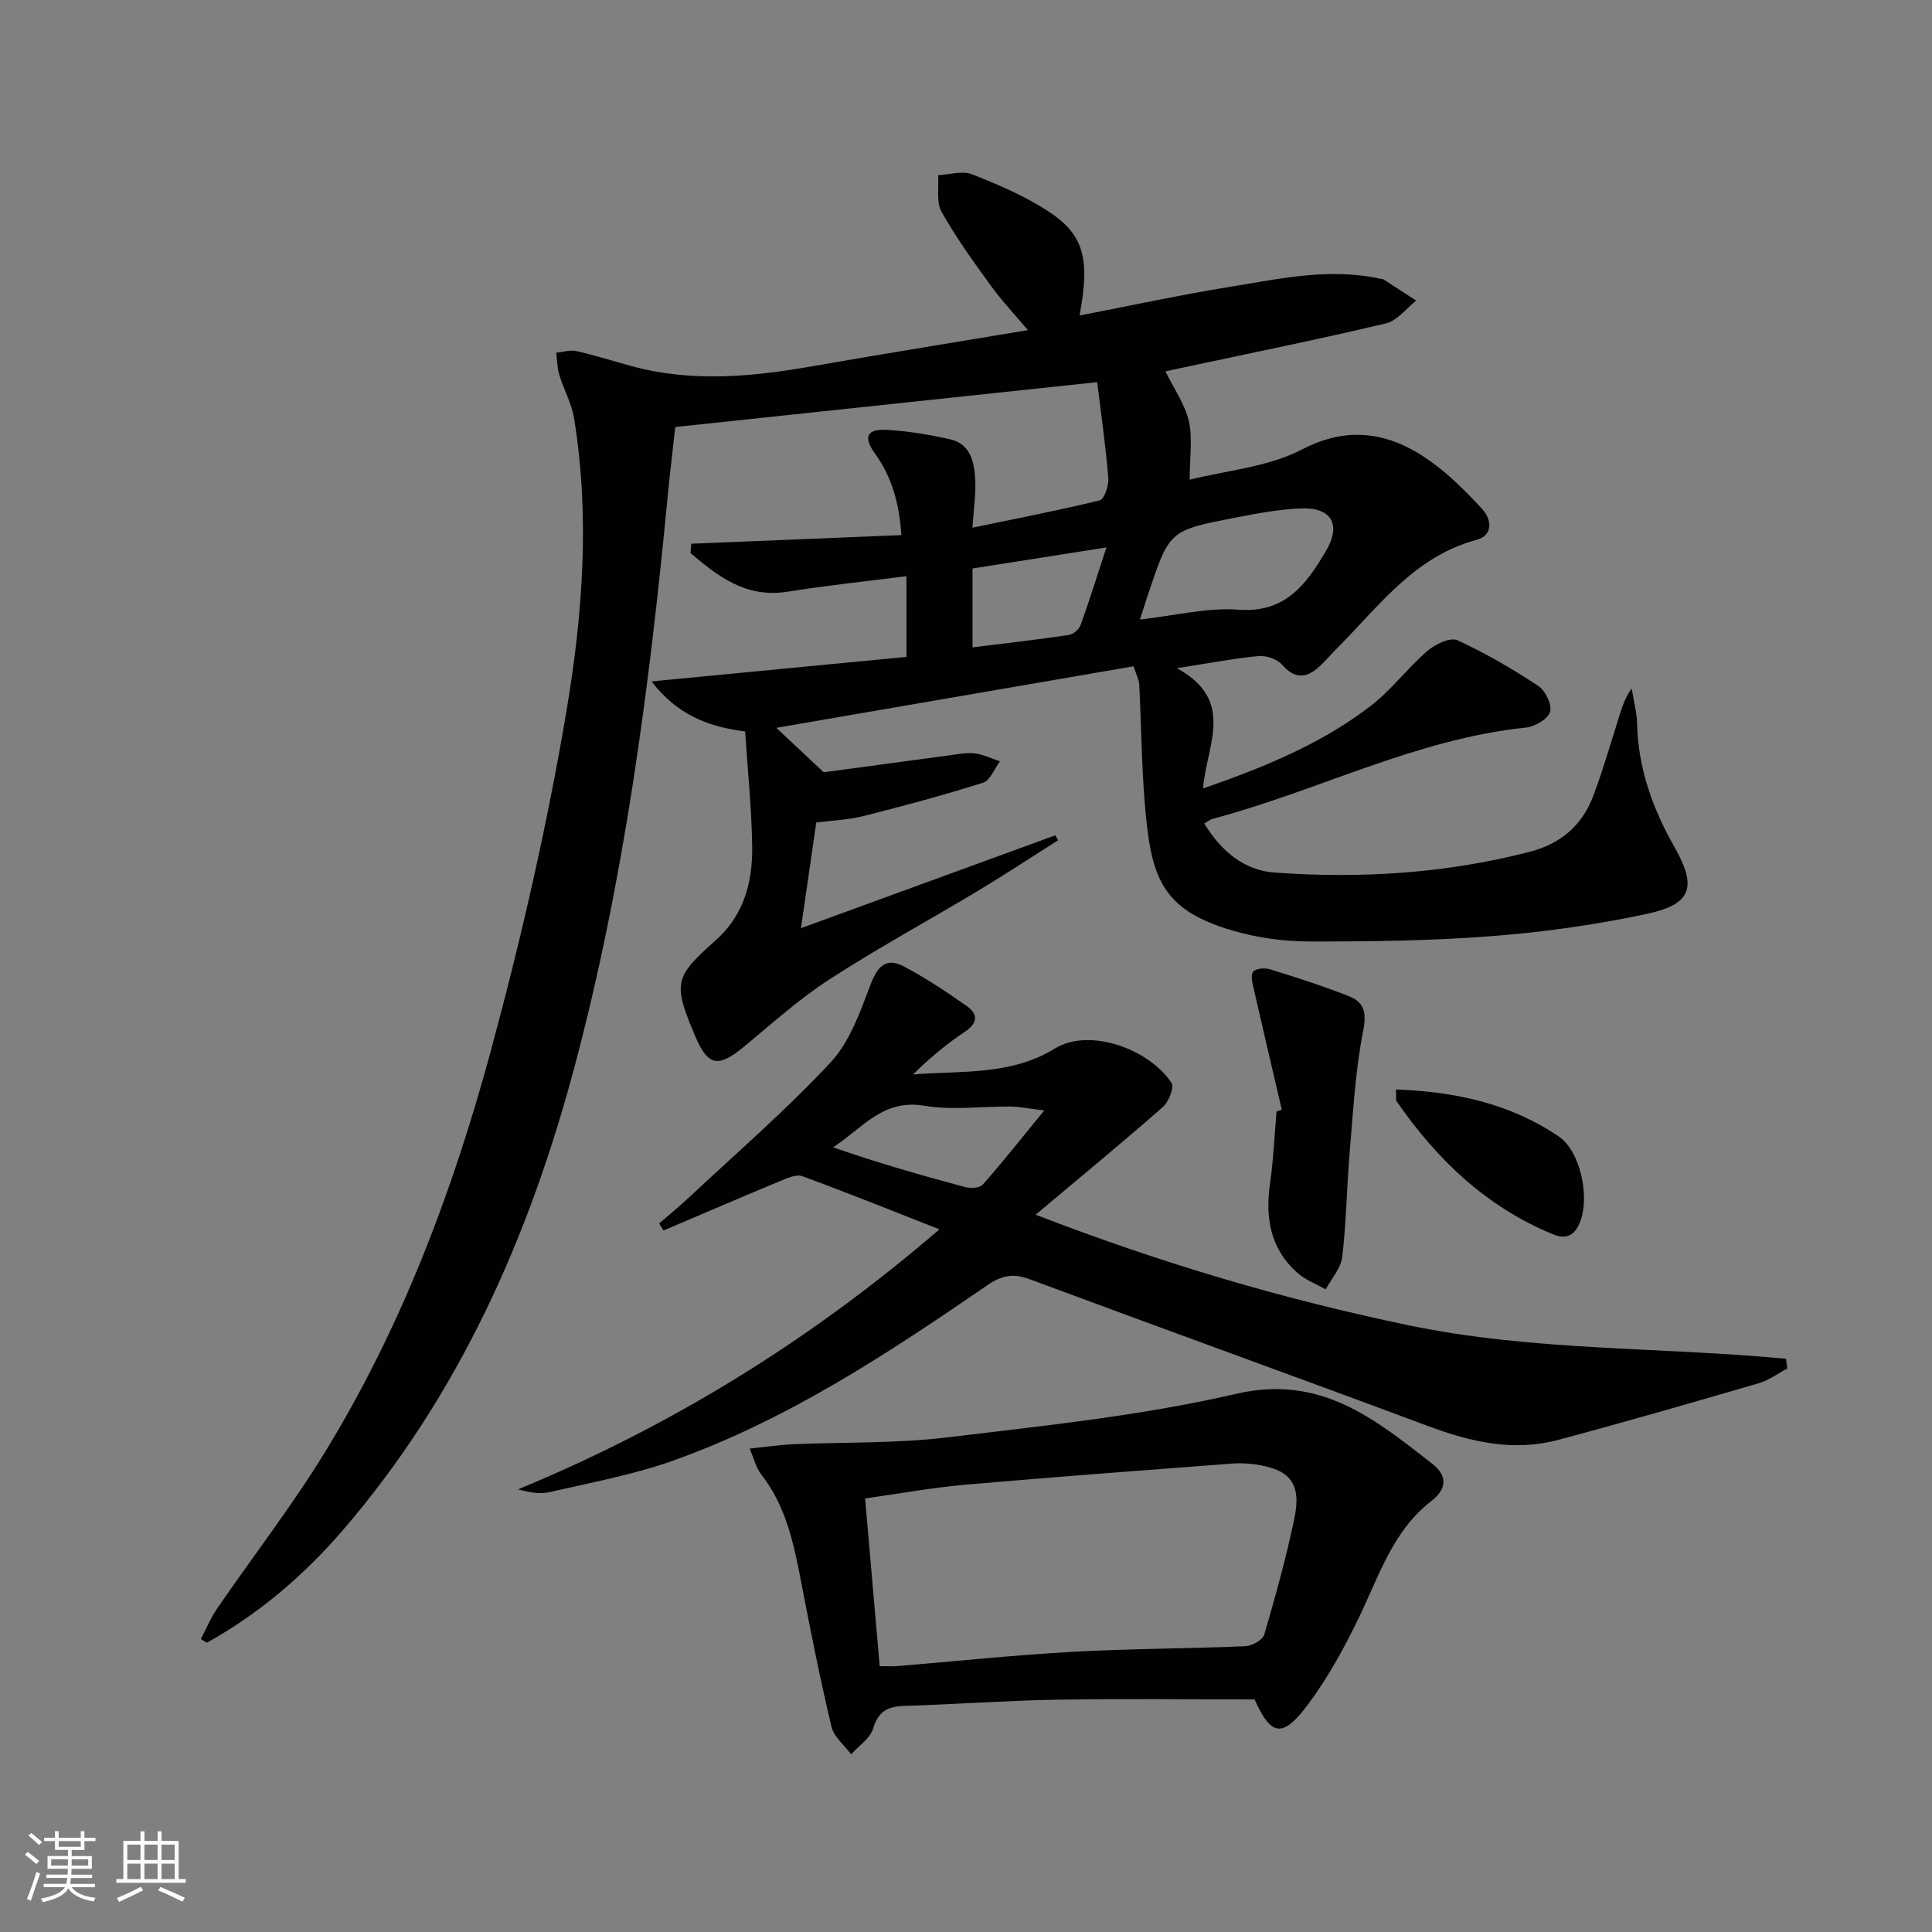
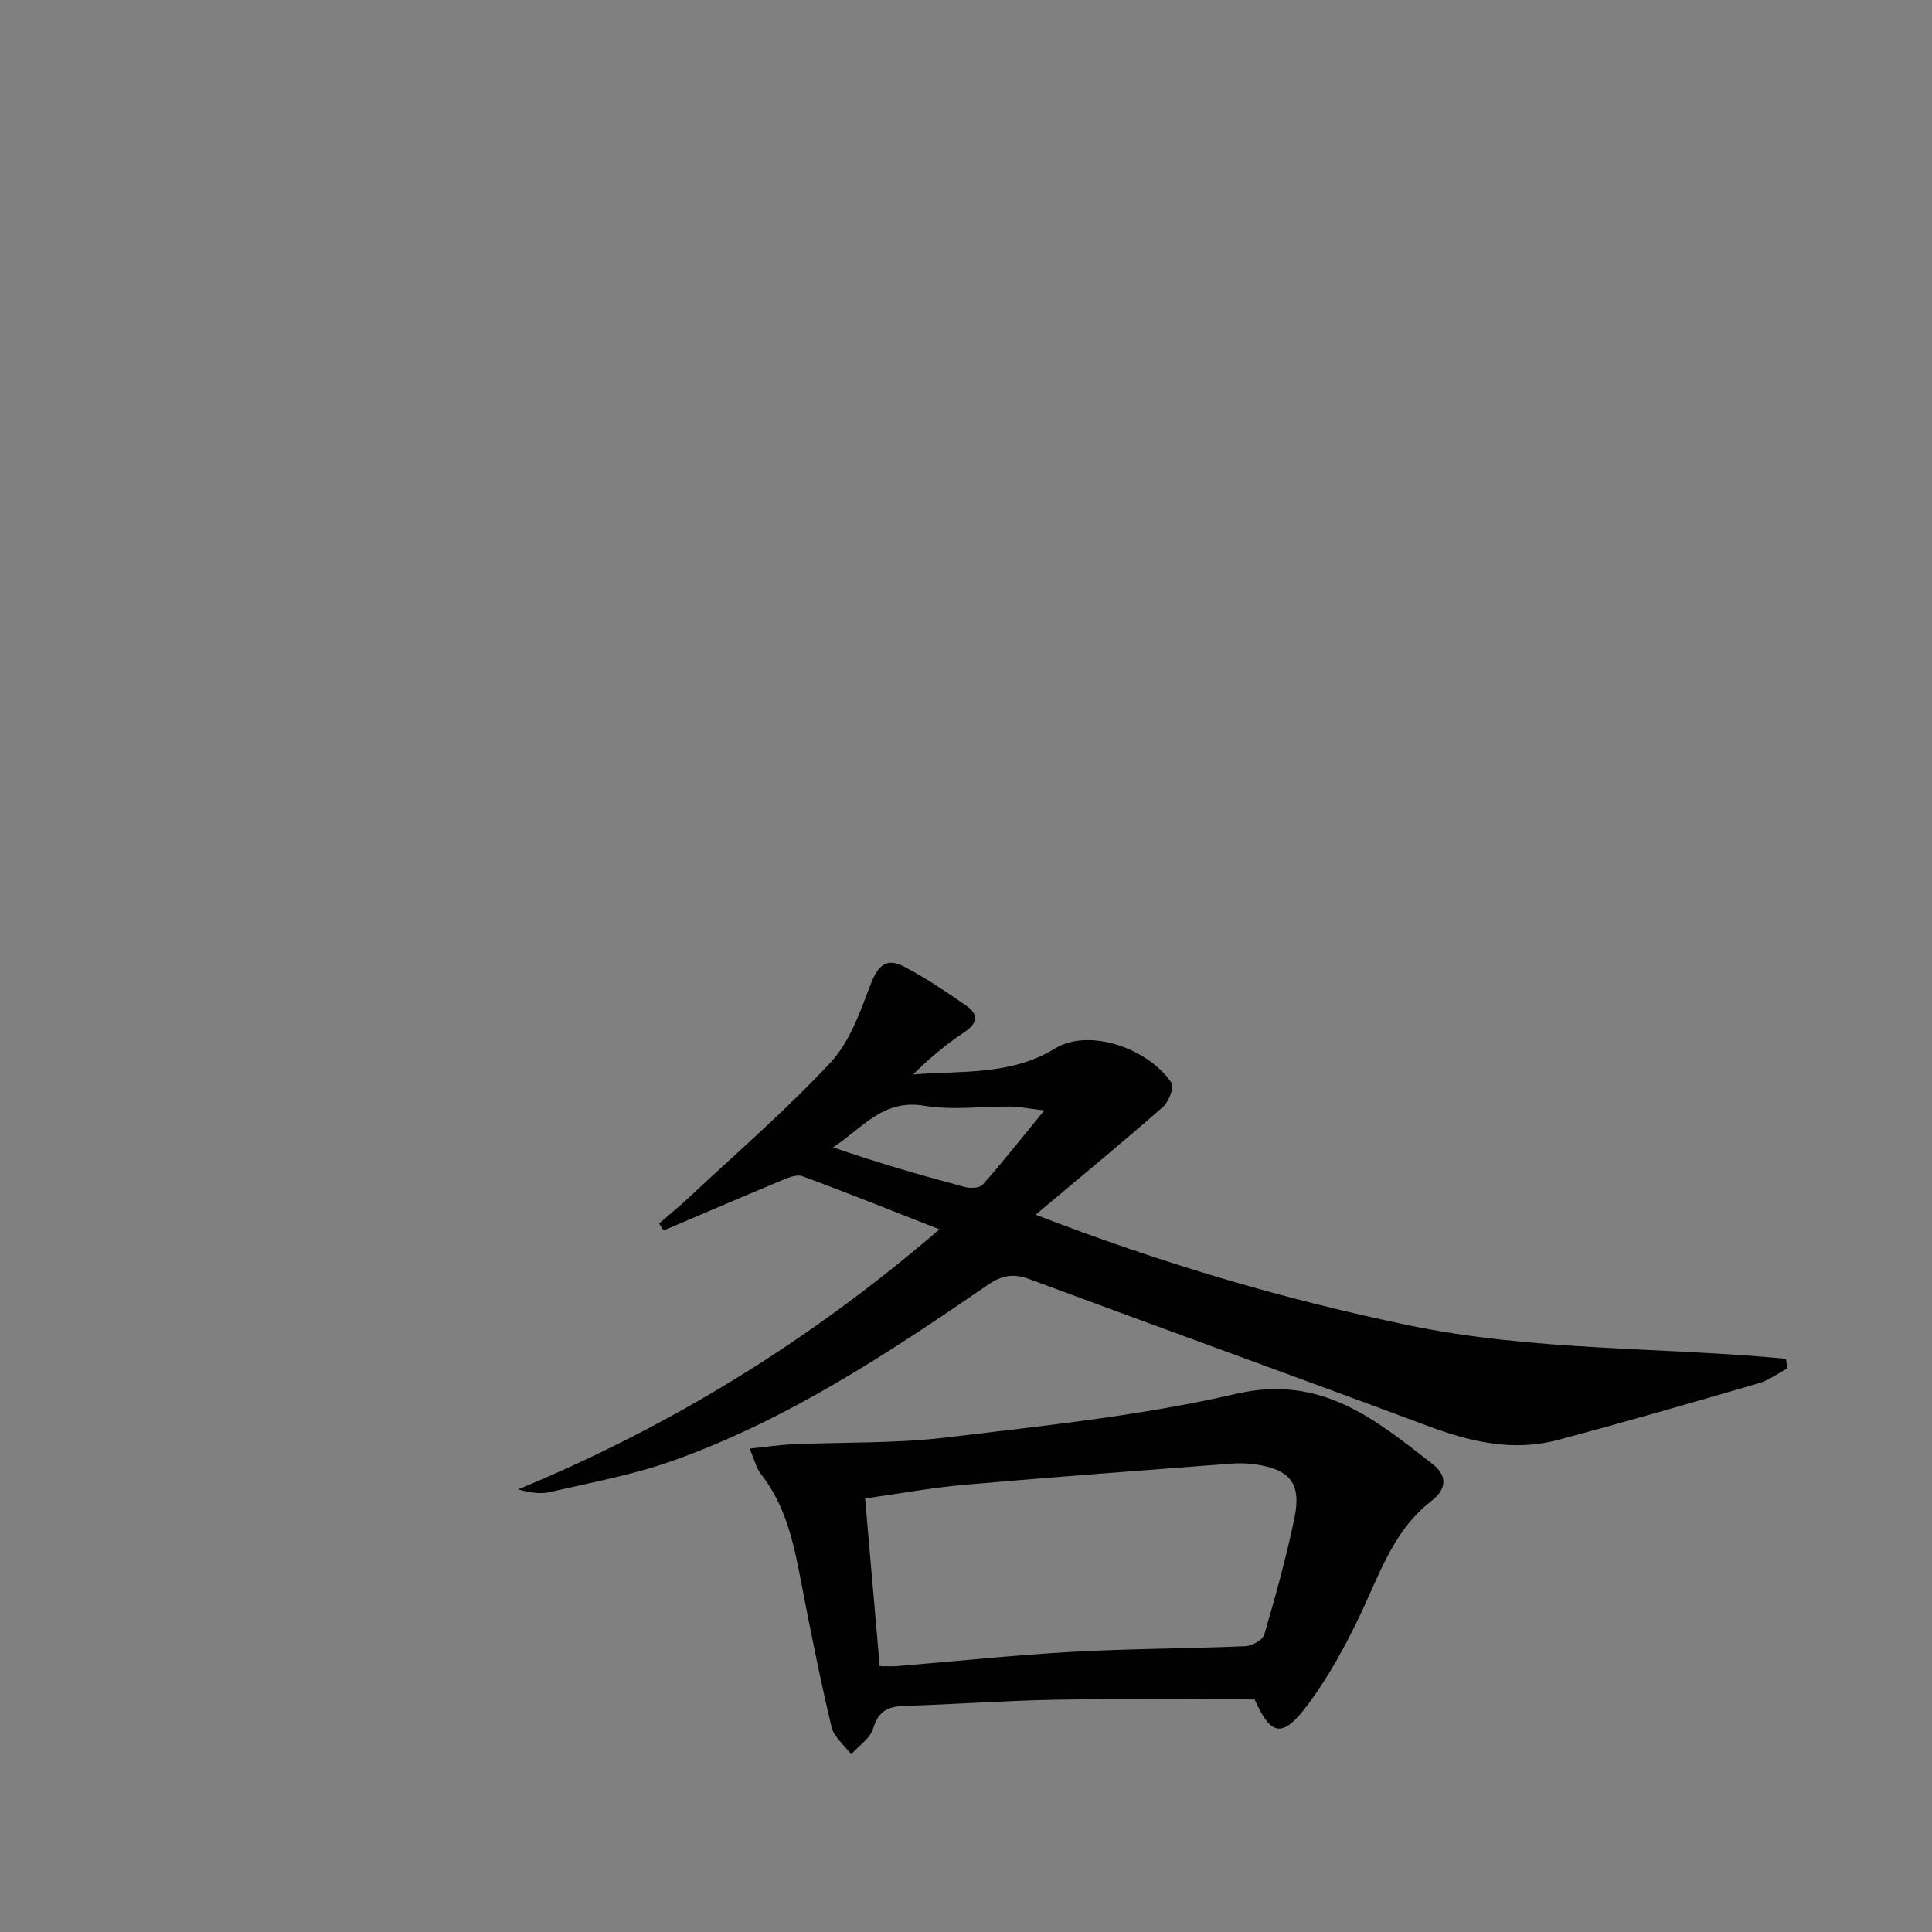
<svg xmlns="http://www.w3.org/2000/svg" enable-background="new 0 0 400 400" viewBox="0 0 400 400">
  <rect x="0" y="0" width="400" height="400" fill="#808080" stroke="none" />
-   <path d="m5.17 384 .55-.58c.85.61 1.65 1.24 2.4 1.87l-.59.64c-.83-.73-1.62-1.38-2.36-1.93m1.22 9.53-.82-.34c.71-1.76 1.37-3.64 1.98-5.63.24.13.5.25.76.36-.6 1.67-1.24 3.54-1.92 5.61m-.5-13.5.57-.54c.56.44 1.31 1.06 2.26 1.87l-.64.64c-.68-.66-1.41-1.32-2.19-1.97m3.25.46h2.24v-1.36h.77v1.36h4.57v-1.36h.76v1.36h2.28v.69h-2.28v1.84h-2.64v1.26h4.18v2.64h-4.21c0 .45-.02.86-.05 1.21h4.32v.69h-4.38c-.04.34-.1.75-.19 1.22h5.15v.69h-4.82c.87 1.19 2.51 1.92 4.93 2.19-.17.31-.3.57-.37.76-2.77-.49-4.52-1.41-5.26-2.76-.56 1.26-2.3 2.23-5.24 2.9-.12-.24-.26-.48-.43-.72 2.73-.55 4.38-1.34 4.96-2.38h-4.38v-.69h4.65c.1-.38.17-.79.21-1.22h-4.32v-.69h4.4c.03-.34.05-.75.05-1.21h-4.2v-2.64h4.23v-1.26h-2.69v-1.84h-2.24zm1.46 4.46v1.29h3.45c.01-.4.02-.57.01-.53v-.32-.45h-3.46zm1.55-2.59h4.57v-1.19h-4.57zm6.11 2.59h-3.42v.77c-.01.19-.01.37-.02.53h3.44z" fill="#fbfcfa" />
-   <path d="m32.63 379.16h.82v1.98h3.54v7.89h1.46v.78h-14.37v-.78h1.46v-7.89h3.55v-1.98h.82v1.98h2.73v-1.98zm-3.49 11.48.5.73c-1.61.82-3.28 1.63-5 2.41-.13-.27-.28-.55-.44-.82 1.75-.72 3.4-1.49 4.94-2.32m-2.78-5.55h2.73v-3.18h-2.73zm0 3.95h2.73v-3.2h-2.73zm3.54-3.95h2.73v-3.18h-2.73zm0 3.95h2.73v-3.2h-2.73zm7.89 4.68c-1.84-.92-3.51-1.7-5.02-2.32l.45-.73c1.89.8 3.57 1.55 5.04 2.23zm-1.62-11.81h-2.73v3.18h2.73zm-2.73 7.13h2.73v-3.2h-2.73z" fill="#fbfcfa" />
  <g fill="#010102">
-     <path d="m201.33 109.25c9.05-1.88 17.76-3.55 26.36-5.66.95-.23 1.9-3.07 1.78-4.61-.56-6.71-1.52-13.39-2.31-19.86-29.55 3.14-58.02 6.17-87.35 9.29-.45 4.1-1.09 9.31-1.59 14.53-3.8 39.69-8.96 79.18-19.23 117.78-9.38 35.24-23.9 68.07-47.94 96.01-8.06 9.37-17.38 17.36-28.23 23.38-.41-.25-.83-.5-1.24-.76 1.13-2.14 2.06-4.41 3.42-6.39 7.43-10.83 15.52-21.25 22.36-32.44 15.82-25.83 26.43-54.03 34.3-83.1 6.27-23.17 11.66-46.67 15.64-70.33 3.35-19.93 4.86-40.3 1.54-60.56-.5-3.05-2.13-5.9-3.04-8.9-.44-1.46-.44-3.07-.64-4.61 1.4-.13 2.88-.63 4.18-.33 3.88.88 7.67 2.09 11.51 3.13 12.52 3.4 25.02 2.17 37.56-.03 14.54-2.55 29.12-4.88 44.41-7.44-2.72-3.23-5.4-6.06-7.67-9.19-3.6-4.97-7.22-9.97-10.21-15.31-1.13-2.03-.53-5.03-.71-7.58 2.35-.11 5-.98 7-.19 5.39 2.11 10.81 4.44 15.65 7.57 7.59 4.91 8.83 9.86 6.63 21.67 10.52-2.03 20.85-4.27 31.28-5.96 10.29-1.67 20.62-3.99 31.15-1.61.16.04.36 0 .49.09 2.26 1.46 4.52 2.93 6.78 4.4-2.08 1.63-3.94 4.17-6.28 4.72-13.89 3.29-27.88 6.12-41.84 9.11-1.28.27-2.55.55-3.8.82 1.76 3.59 4.03 6.77 4.84 10.28.82 3.53.18 7.39.18 12.15 7.34-1.88 16.13-2.55 23.31-6.29 15.62-8.14 27.43 1.66 37.21 12.31 2.06 2.25 2.36 5.49-1.16 6.44-12.99 3.5-20.35 13.97-29.12 22.72-1.18 1.17-2.24 2.47-3.47 3.58-2.69 2.42-5.08 2.49-7.67-.49-1-1.15-3.24-1.9-4.81-1.76-5.03.47-10.02 1.44-16.93 2.51 12.25 6.72 6.11 15.9 5.41 24.9 12.78-4.43 24.53-9.26 34.72-17.1 4.28-3.29 7.6-7.81 11.71-11.36 1.61-1.39 4.75-2.9 6.23-2.22 5.82 2.65 11.39 5.93 16.74 9.45 1.47.97 2.89 3.91 2.44 5.37-.46 1.5-3.15 3.07-5 3.26-22.8 2.35-43.11 13.15-64.89 18.9-.46.12-.87.48-1.7.96 3.41 5.58 8.14 9.69 14.5 10.15 17.8 1.29 35.49.2 52.87-4.29 6.24-1.61 10.75-5.32 13.05-11.29 1.96-5.1 3.47-10.37 5.12-15.58.73-2.31 1.32-4.67 2.95-6.96.39 2.46 1.07 4.91 1.13 7.38.22 9.23 3.23 17.55 7.74 25.48 4.7 8.28 3.57 11.84-5.78 13.83-10.51 2.24-21.25 3.76-31.97 4.59-12.59.98-25.27 1.13-37.91 1.11-5.25-.01-10.67-.76-15.71-2.22-15.04-4.36-17.07-11.14-18.32-26.54-.66-8.1-.71-16.25-1.13-24.38-.06-1.1-.65-2.17-1.18-3.83-24.74 4.26-49.34 8.5-73.96 12.74 3.24 3.04 6.13 5.75 9.81 9.2 7.78-1.05 16.81-2.28 25.83-3.48 1.81-.24 3.66-.63 5.43-.43 1.78.21 3.49 1.07 5.23 1.65-1.15 1.52-2.02 3.95-3.5 4.42-8.16 2.59-16.45 4.8-24.75 6.91-3.02.77-6.21.87-9.78 1.33-.98 6.74-1.94 13.38-3.17 21.88 18.38-6.71 35.53-12.97 52.67-19.23.19.34.37.68.56 1.03-5.52 3.49-10.97 7.09-16.57 10.46-10.27 6.17-20.82 11.89-30.86 18.4-6.24 4.05-11.84 9.12-17.6 13.88-5.39 4.45-7.48 4.04-10.18-2.38-4.55-10.79-4.24-12.05 4.36-19.68 5.8-5.15 7.63-12.05 7.52-19.38-.11-7.92-.94-15.82-1.46-23.82-7.56-1-13.92-3.32-19.38-10.37 18.22-1.75 35.37-3.4 52.78-5.08 0-5.77 0-11.01 0-16.71-8.26 1.06-16.45 1.91-24.56 3.21-8.59 1.38-14.4-3.1-20.15-8 .05-.64.1-1.28.16-1.93 14.37-.59 28.74-1.18 43.5-1.78-.43-6.41-1.92-11.98-5.52-16.97-2.38-3.3-1.63-5.02 2.36-4.82 4.44.22 8.9.98 13.25 1.95 4.18.93 4.98 4.65 5.19 8.18.19 3.11-.32 6.23-.57 10.12zm34.69 19.01c7.31-.81 13.94-2.51 20.41-2.03 9.69.72 13.99-5.26 18.03-12.03 3.32-5.56 1.27-9.19-5.14-8.94-4.6.18-9.19 1.07-13.73 1.95-13.51 2.61-13.5 2.67-17.92 15.93-.47 1.4-.91 2.8-1.65 5.12zm-6.95-14.92c-9.72 1.53-18.77 2.95-27.72 4.36v16.33c6.87-.85 13.41-1.6 19.93-2.56.92-.14 2.13-1.17 2.45-2.07 1.83-5.08 3.44-10.24 5.34-16.06z" />
    <path d="m370.06 283.32c-1.97 1.04-3.83 2.45-5.92 3.06-13.83 4.03-27.68 8.04-41.6 11.75-9.2 2.46-18.02.42-26.79-2.85-27.51-10.26-55.13-20.23-82.65-30.46-3.36-1.25-5.76-.74-8.67 1.26-20.58 14.14-41.43 27.91-65.14 36.35-8.23 2.93-16.95 4.51-25.49 6.5-1.98.46-4.17.07-6.55-.57 31.72-13.11 60.48-30.79 87.25-53.84-9.98-3.91-19.13-7.61-28.39-11-1.26-.46-3.17.41-4.63 1.02-8.06 3.35-16.08 6.8-24.11 10.22-.3-.48-.6-.97-.91-1.45 2.12-1.84 4.3-3.61 6.34-5.53 9.82-9.2 20.05-18.02 29.19-27.85 3.96-4.26 6.11-10.46 8.25-16.09 1.43-3.77 3.2-5.67 6.82-3.78 4.54 2.37 8.83 5.25 13.04 8.19 2.43 1.7 2.41 3.55-.38 5.4-3.79 2.53-7.31 5.46-10.68 8.8 10.07-.78 20.29.22 29.34-5.35 7.24-4.47 19.65.18 24.17 7.11.61.93-.6 3.94-1.82 5.01-8.32 7.3-16.88 14.34-26.31 22.27 26.16 10.11 51.25 17.48 77.15 22.88 25.87 5.4 52.16 4.47 78.2 6.95.1.67.2 1.33.29 2zm-153.85-53.42c-3.5-.42-5.23-.78-6.96-.8-5.98-.06-12.09.81-17.9-.17-8.62-1.46-12.92 4.78-18.87 8.61 9.13 3.18 18.18 5.78 27.26 8.21 1.15.31 3.09.24 3.72-.48 4.1-4.63 7.93-9.49 12.75-15.37z" />
    <path d="m155.2 299.91c3.48-.35 6.2-.77 8.93-.89 10.58-.47 21.26-.14 31.74-1.4 20.1-2.42 40.38-4.49 60.04-9.04 17.59-4.07 28.77 5.25 40.66 14.51 2.8 2.18 3.36 4.91-.28 7.73-7.99 6.18-10.86 15.67-15.06 24.33-2.95 6.08-6.26 12.11-10.27 17.53-5.42 7.32-7.77 6.81-11.21-.83-13.86 0-27.49-.18-41.11.06-10.47.18-20.94.96-31.41 1.28-3.42.1-5.39 1.11-6.46 4.69-.62 2.05-2.97 3.57-4.55 5.33-1.4-1.89-3.57-3.59-4.07-5.7-2.34-9.84-4.32-19.77-6.23-29.71-1.54-8.04-3.14-15.98-8.4-22.65-.95-1.21-1.31-2.89-2.32-5.24zm26.93 45.05c1.61 0 2.6.07 3.58-.01 12.08-1 24.14-2.27 36.23-2.95 11.94-.67 23.92-.66 35.87-1.17 1.39-.06 3.61-1.28 3.94-2.4 2.33-7.94 4.54-15.94 6.23-24.04 1.52-7.24-.86-10.18-8.13-11.21-1.64-.23-3.33-.28-4.98-.15-18.36 1.41-36.73 2.76-55.07 4.37-6.85.6-13.64 1.85-20.69 2.84 1.02 11.85 2 23.06 3.02 34.72z" />
-     <path d="m265.38 229.75c-1.93-8.29-3.89-16.57-5.77-24.87-.28-1.22-.73-2.84-.18-3.67.45-.68 2.4-.88 3.45-.55 5.52 1.71 11.03 3.48 16.4 5.59 3.11 1.22 3.71 3.33 2.96 7.12-1.62 8.21-2.08 16.67-2.79 25.05-.62 7.27-.7 14.59-1.55 21.82-.27 2.34-2.24 4.48-3.43 6.71-1.95-1.1-4.14-1.92-5.79-3.37-5.68-4.97-6.76-11.42-5.73-18.61.71-4.91.91-9.9 1.34-14.85.36-.12.73-.24 1.09-.37z" />
-     <path d="m289.03 225.57c12.35.43 23.67 2.96 33.65 9.69 4.49 3.03 6.39 12.18 4.6 17.34-.99 2.87-2.7 4.2-5.64 2.99-13.82-5.65-24.13-15.47-32.48-27.58-.23-.33-.06-.94-.13-2.44z" />
  </g>
</svg>